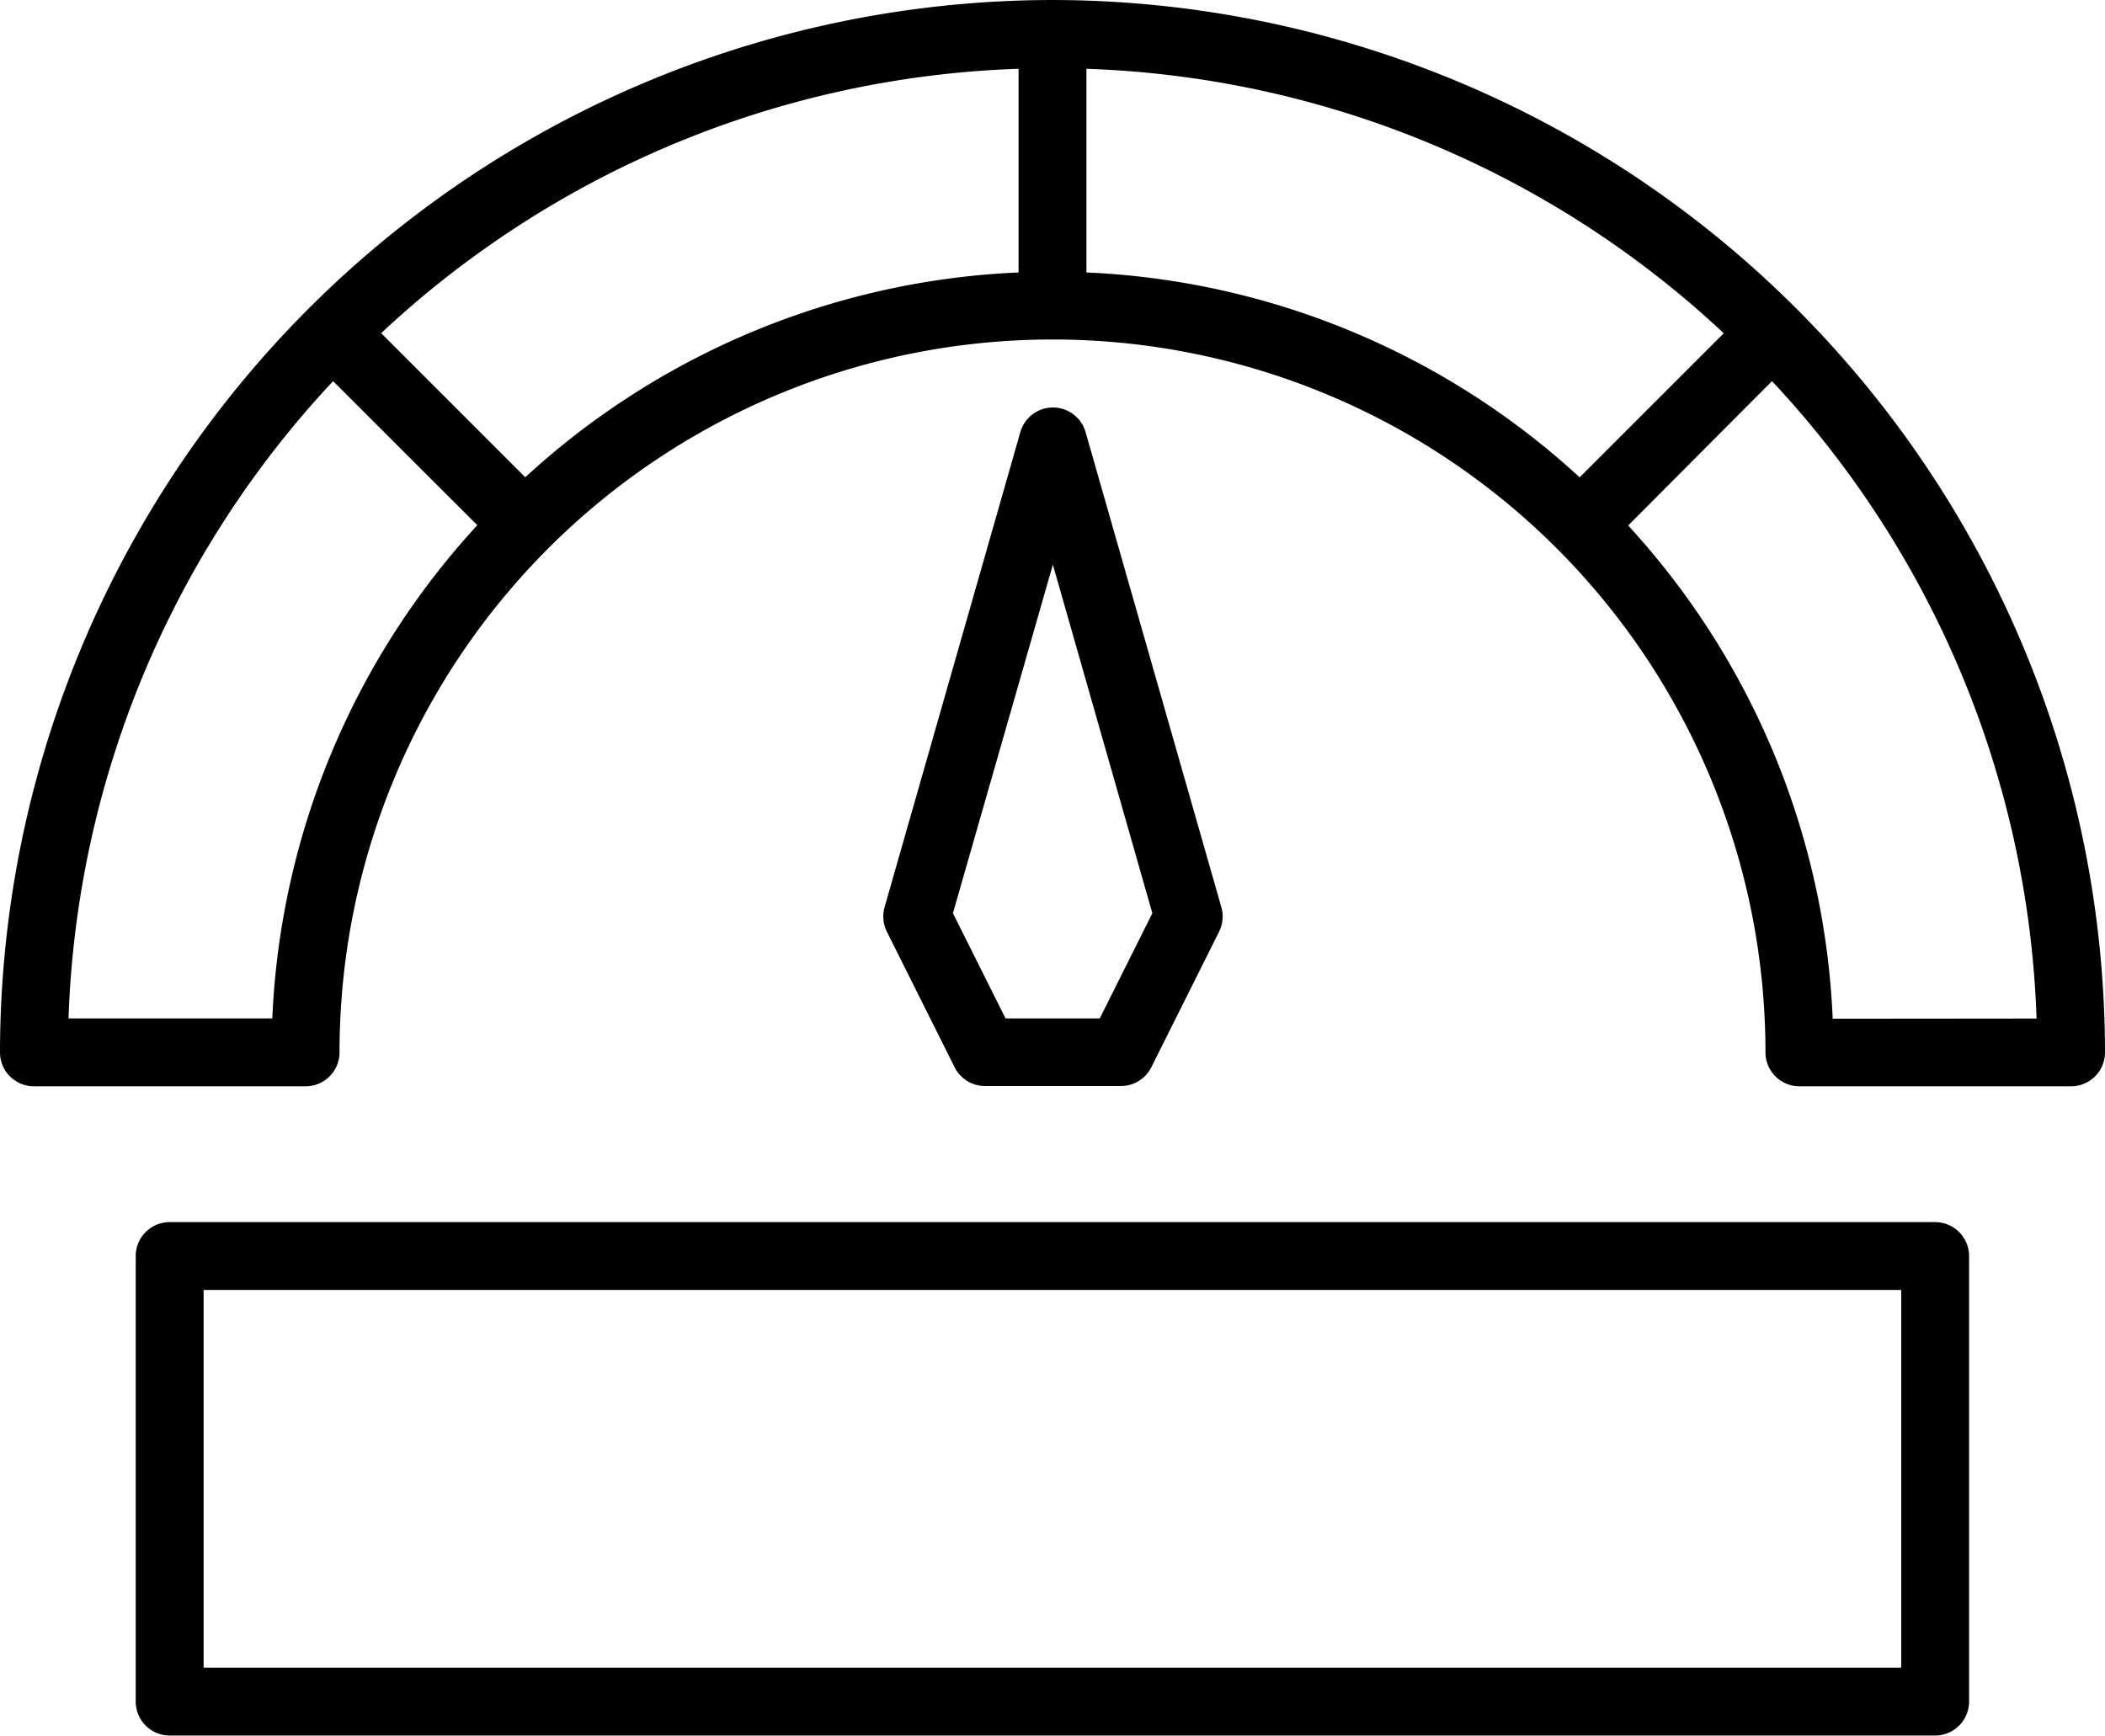
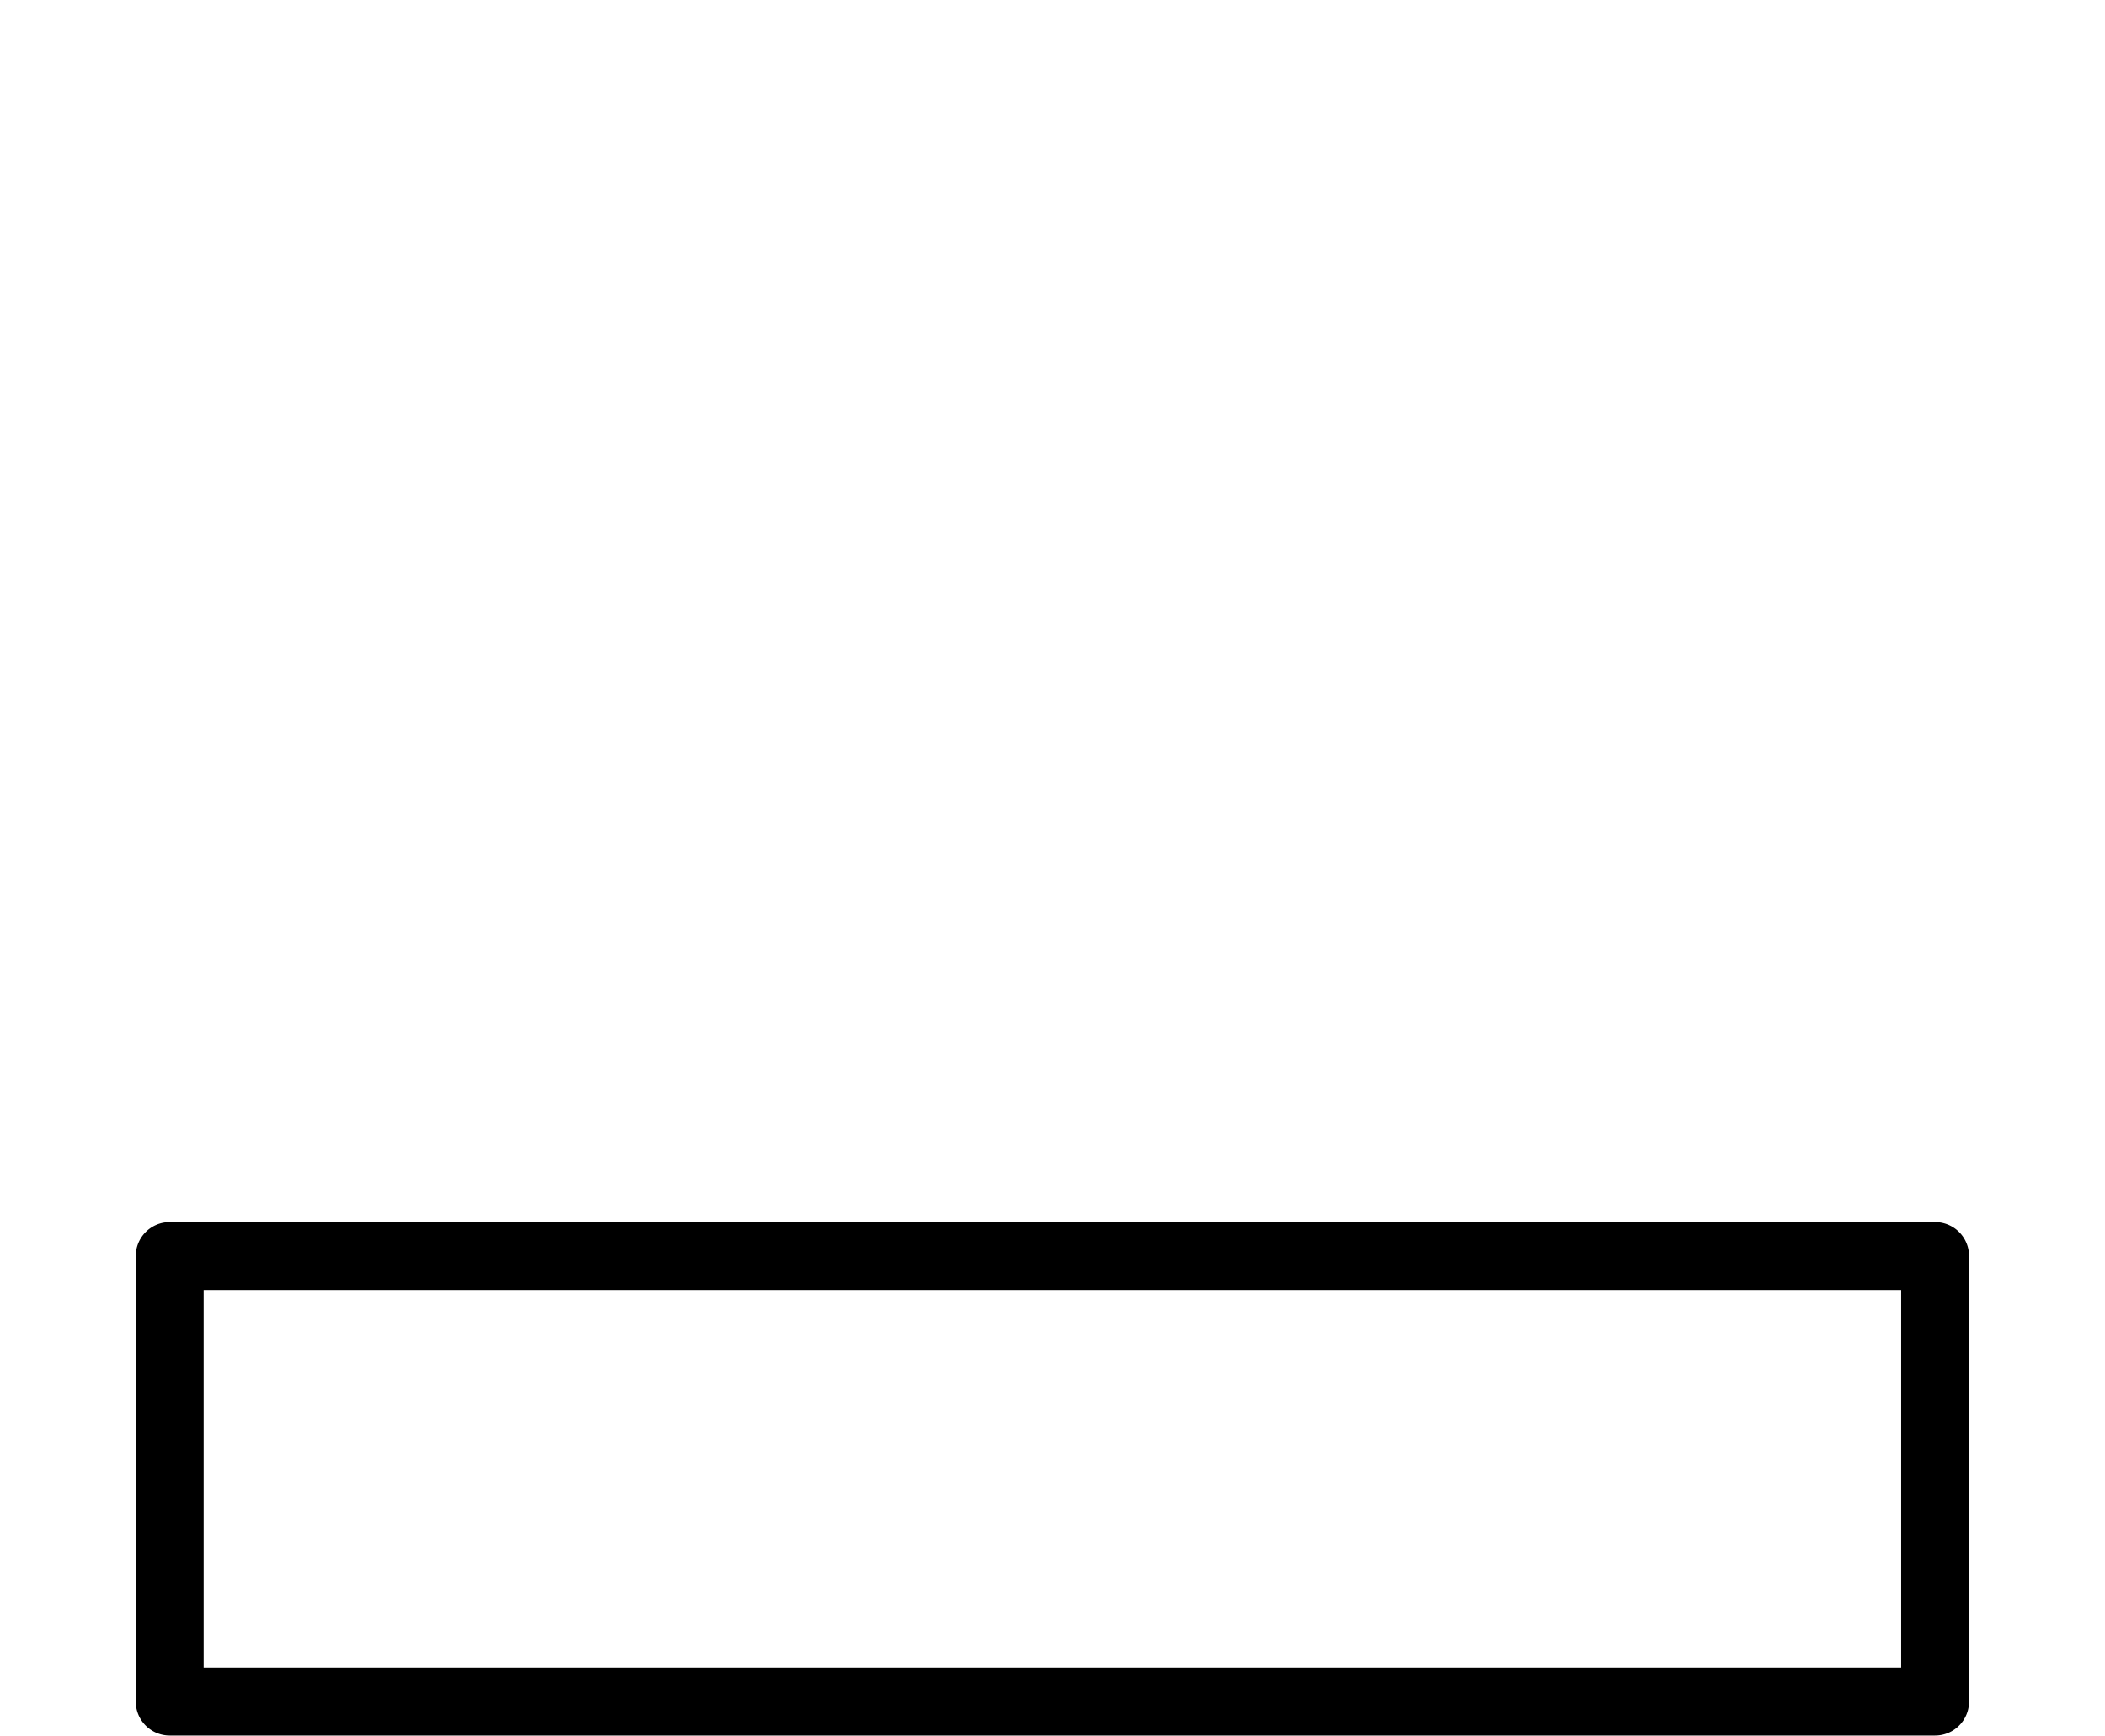
<svg xmlns="http://www.w3.org/2000/svg" width="22.642" height="18.671" viewBox="0 0 22.642 18.671" fill="#000000">
  <g transform="translate(-178.571 -290.952)">
-     <path d="M12.321,1A11.334,11.334,0,0,0,1,12.321a.365.365,0,0,0,.365.365H4.287a.365.365,0,0,0,.365-.365,7.669,7.669,0,0,1,15.338,0,.365.365,0,0,0,.365.365h2.922a.365.365,0,0,0,.365-.365A11.334,11.334,0,0,0,12.321,1ZM3.929,11.956H1.737A10.551,10.551,0,0,1,4.583,5.1L6.134,6.65A8.364,8.364,0,0,0,3.929,11.956ZM6.65,6.134,5.1,4.584A10.548,10.548,0,0,1,11.956,1.74V3.931A8.365,8.365,0,0,0,6.65,6.134Zm6.036-2.2V1.74a10.548,10.548,0,0,1,6.855,2.845l-1.55,1.55A8.365,8.365,0,0,0,12.686,3.931Zm8.027,8.025a8.365,8.365,0,0,0-2.2-5.306L20.06,5.1a10.553,10.553,0,0,1,2.846,6.857Z" transform="translate(177.571 289.952)" />
-     <path d="M28.1,20.3h1.461a.366.366,0,0,0,.327-.2l.73-1.461a.366.366,0,0,0,.024-.264l-1.461-5.113a.365.365,0,0,0-.7,0l-1.461,5.113a.368.368,0,0,0,.024.264l.73,1.461A.366.366,0,0,0,28.1,20.3Zm.73-5.609L29.9,18.441l-.566,1.132H28.321l-.566-1.132Z" transform="translate(161.066 282.335)" />
-     <path d="M24.355,37H5.365A.365.365,0,0,0,5,37.365v4.793a.365.365,0,0,0,.365.365h18.99a.365.365,0,0,0,.365-.365V37.365A.365.365,0,0,0,24.355,37Zm-.365,4.793H5.73V37.73H23.99Z" transform="translate(175.031 267.099)" />
+     <path d="M24.355,37H5.365A.365.365,0,0,0,5,37.365v4.793a.365.365,0,0,0,.365.365h18.99a.365.365,0,0,0,.365-.365V37.365A.365.365,0,0,0,24.355,37m-.365,4.793H5.73V37.73H23.99Z" transform="translate(175.031 267.099)" />
  </g>
</svg>